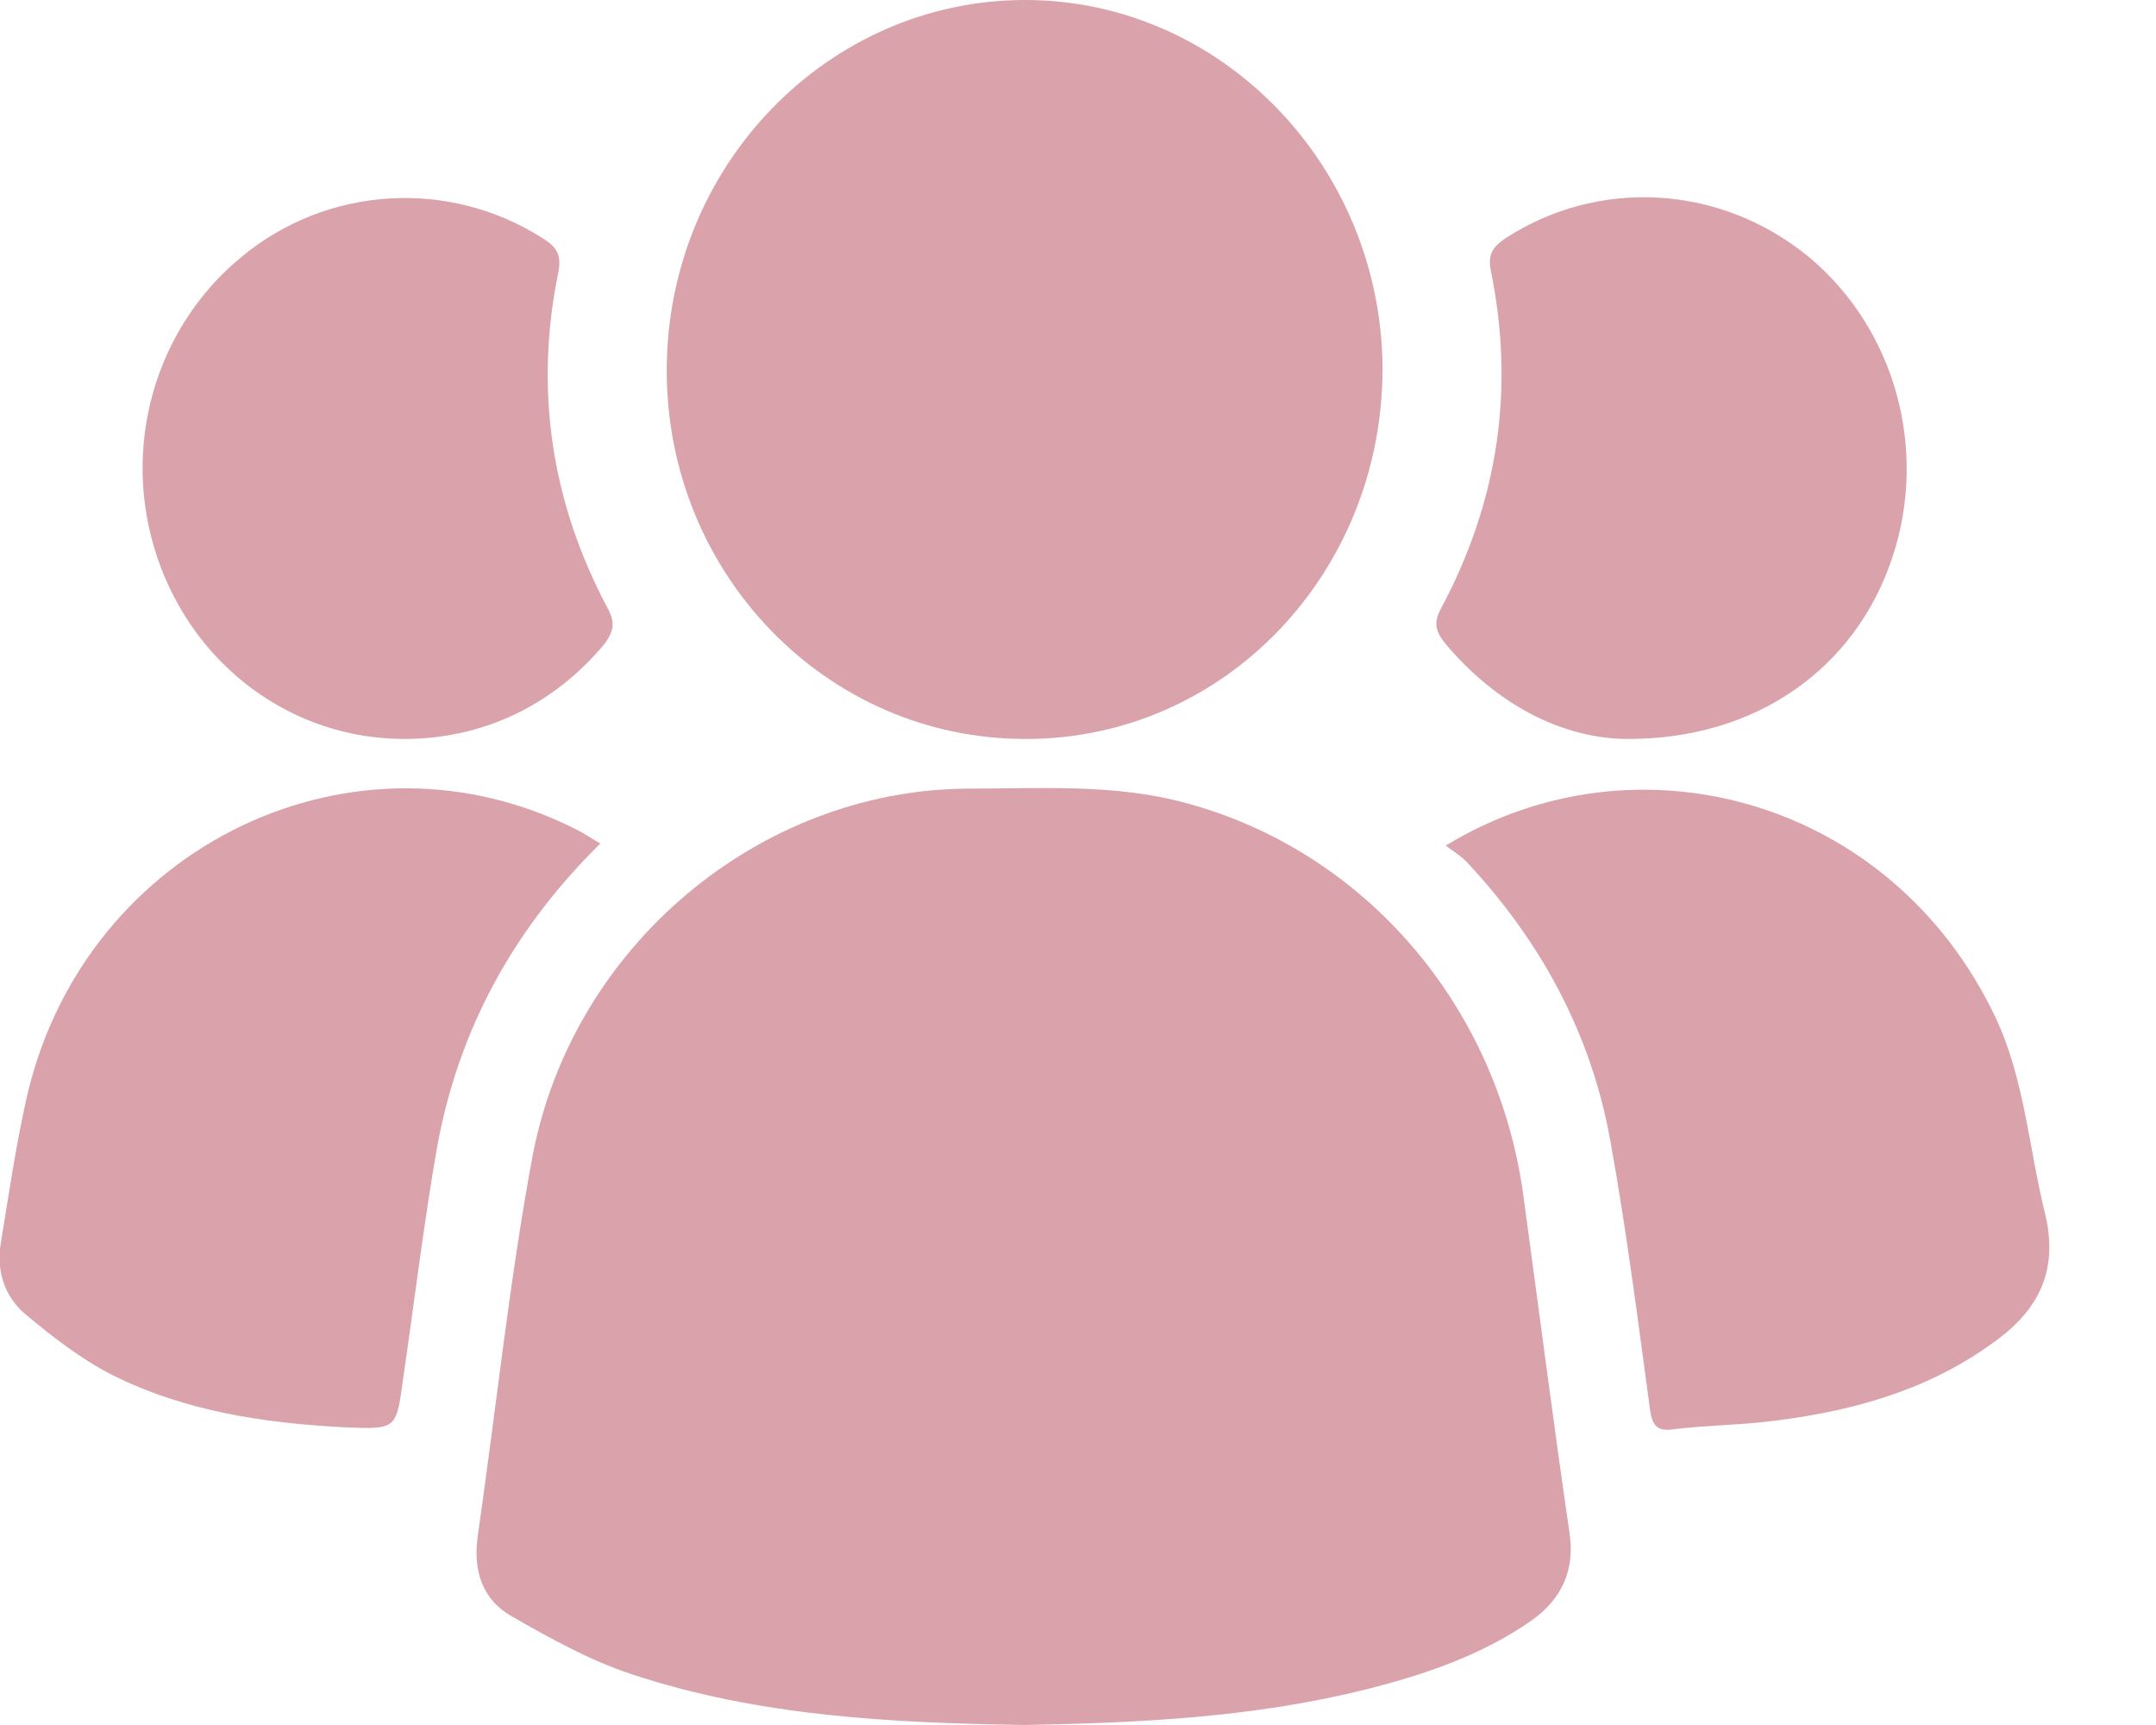
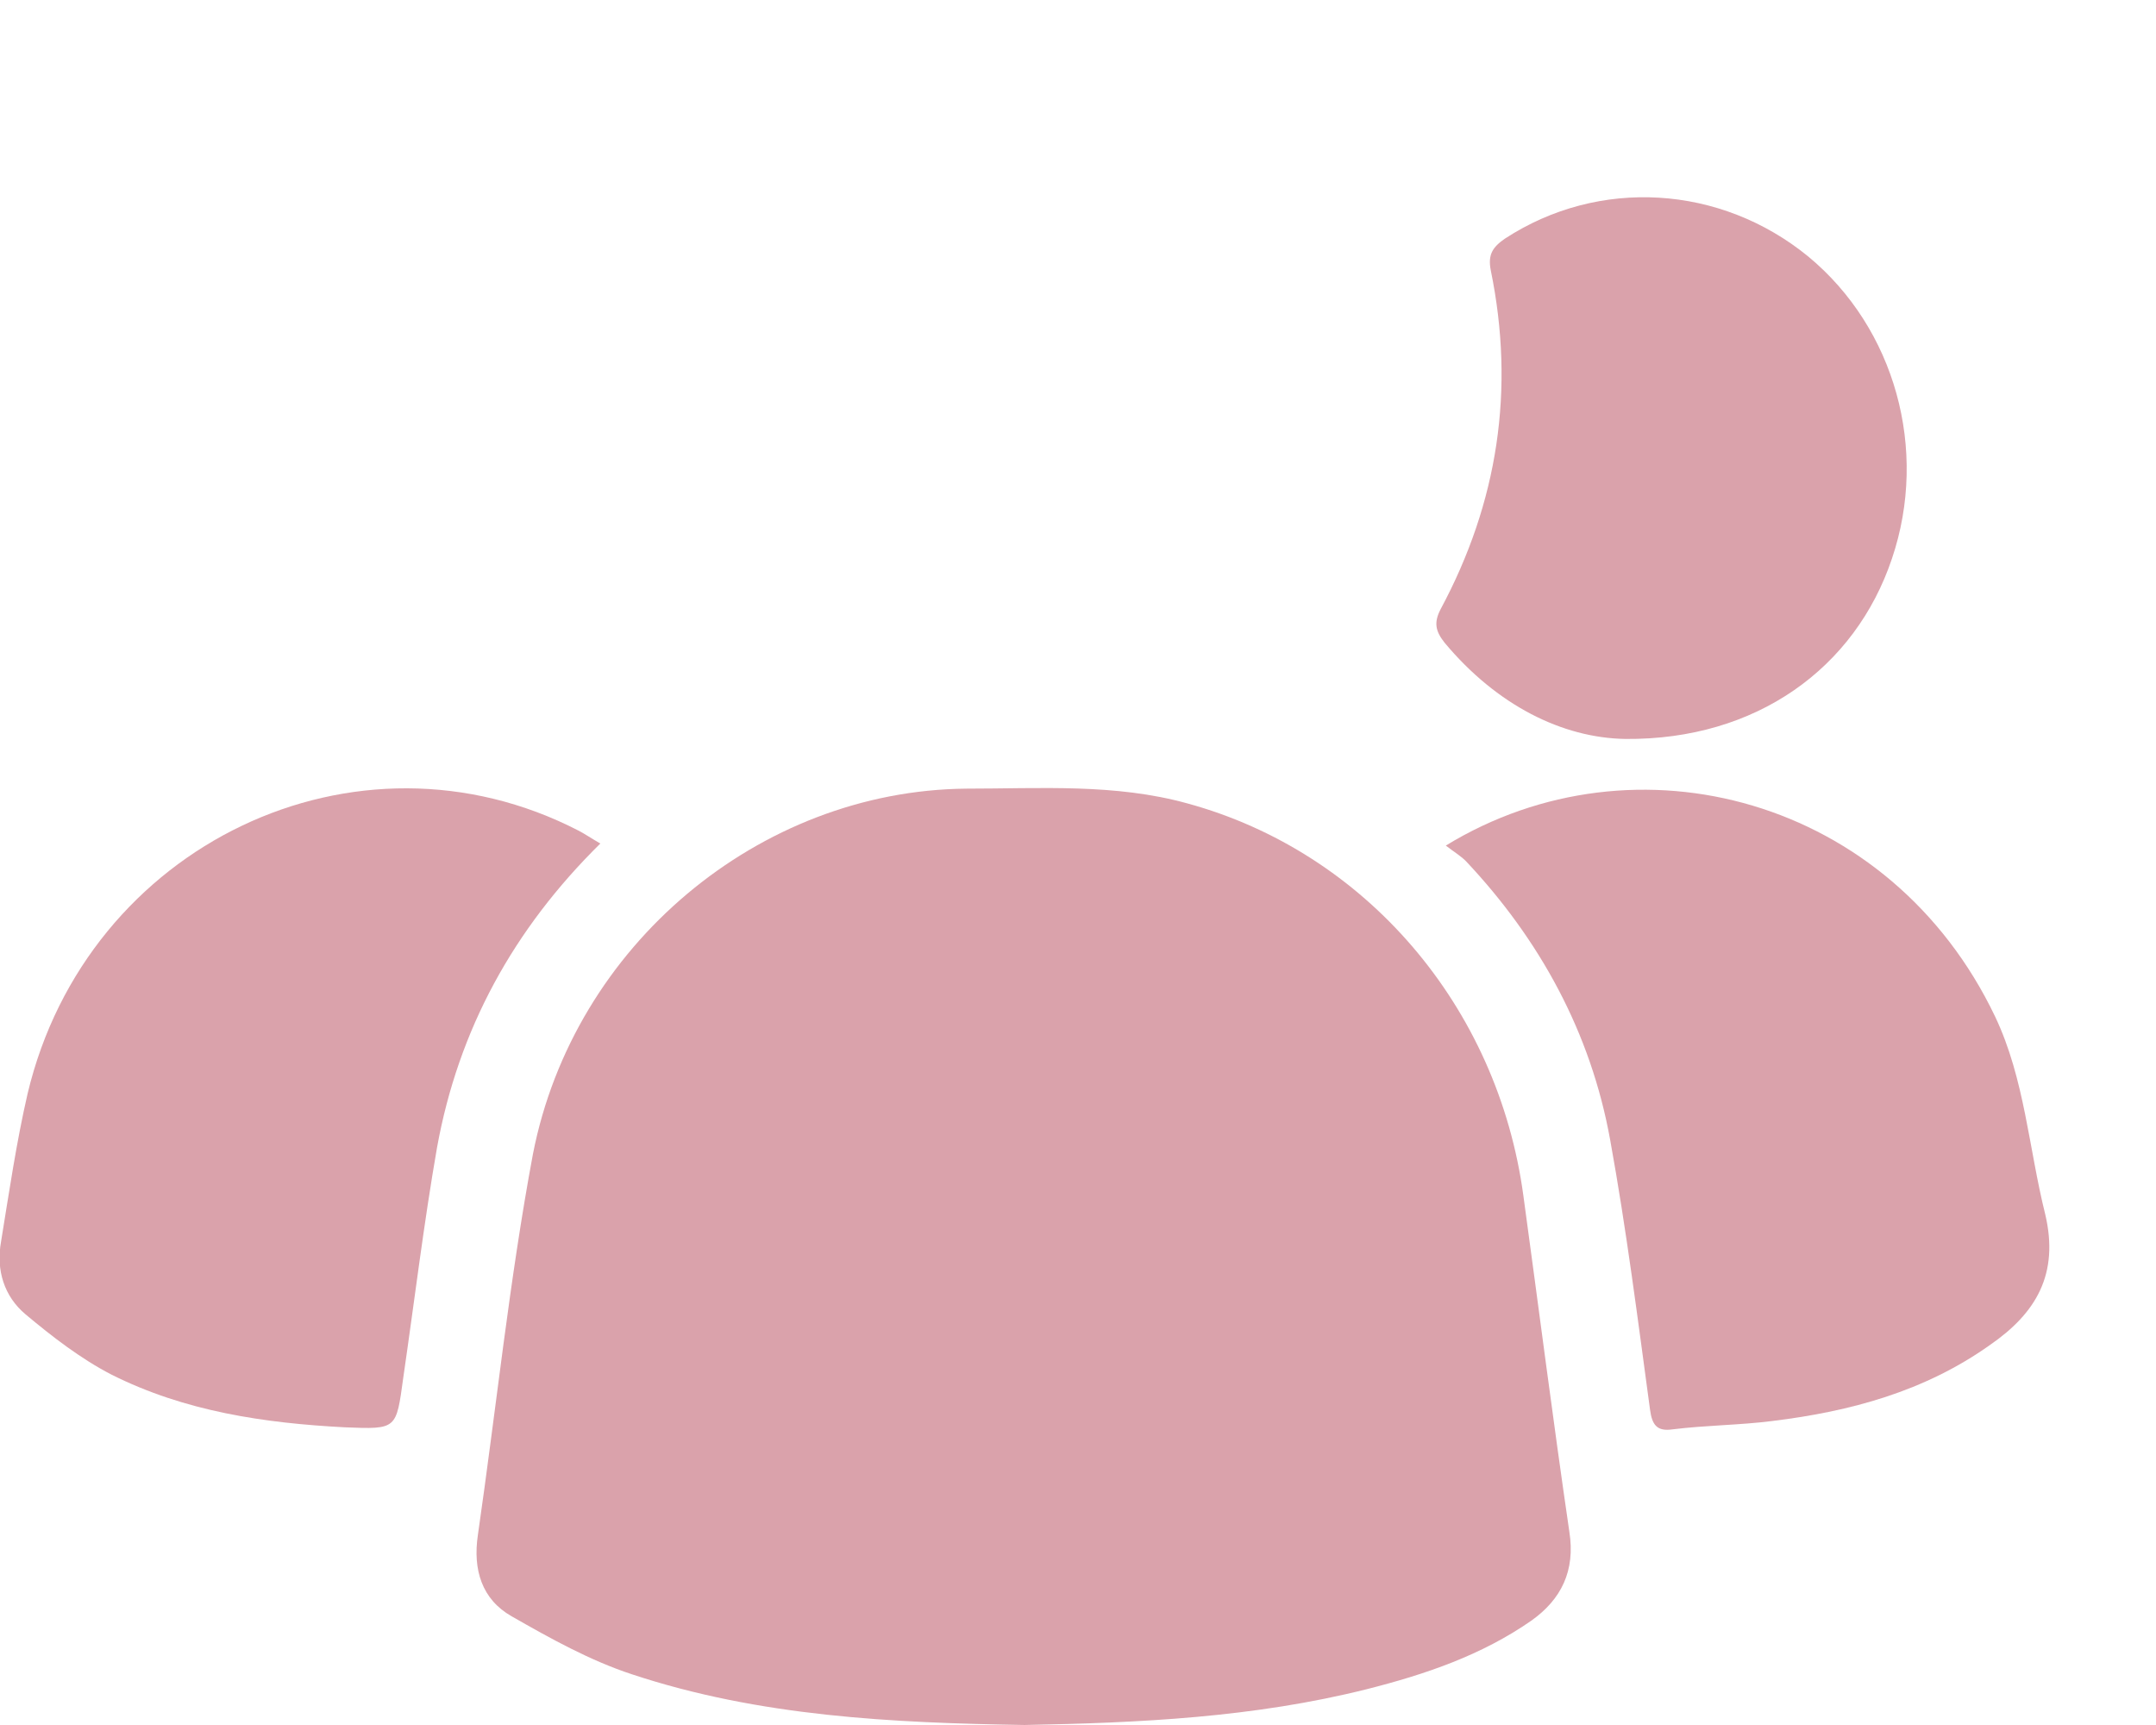
<svg xmlns="http://www.w3.org/2000/svg" fill="none" viewBox="0 0 20 16" height="16" width="20">
  <path fill="#DAA2AB" d="M9.51 16C8.278 15.98 7.047 15.922 5.863 15.53C5.475 15.403 5.105 15.197 4.745 14.991C4.471 14.835 4.385 14.561 4.433 14.238C4.603 13.062 4.726 11.868 4.944 10.703C5.323 8.764 7.047 7.334 8.96 7.315C9.652 7.315 10.343 7.266 11.015 7.452C12.664 7.902 13.895 9.332 14.132 11.094C14.274 12.132 14.406 13.17 14.558 14.208C14.615 14.57 14.482 14.835 14.207 15.031C13.743 15.354 13.222 15.53 12.682 15.667C11.631 15.931 10.57 15.98 9.5 16H9.51Z" />
-   <path fill="#DAA2AB" d="M9.51 6.854C7.672 6.854 6.185 5.327 6.185 3.437C6.185 1.537 7.681 0 9.51 0C11.328 0 12.815 1.537 12.825 3.417C12.825 5.317 11.357 6.854 9.519 6.854H9.51Z" />
  <path fill="#DAA2AB" d="M13.412 7.843C15.174 6.766 17.541 7.403 18.508 9.43C18.782 10.007 18.82 10.654 18.972 11.261C19.104 11.819 18.886 12.181 18.46 12.475C17.854 12.906 17.163 13.092 16.443 13.18C16.14 13.219 15.827 13.219 15.514 13.258C15.372 13.278 15.325 13.219 15.306 13.072C15.193 12.24 15.088 11.408 14.937 10.575C14.757 9.576 14.283 8.715 13.601 7.99C13.554 7.941 13.488 7.902 13.412 7.843Z" />
  <path fill="#DAA2AB" d="M5.569 7.824C4.764 8.617 4.253 9.547 4.054 10.644C3.931 11.349 3.845 12.064 3.741 12.778C3.675 13.258 3.684 13.258 3.201 13.239C2.453 13.2 1.714 13.092 1.032 12.749C0.748 12.602 0.483 12.397 0.237 12.191C0.038 12.024 -0.038 11.78 0.01 11.515C0.085 11.055 0.152 10.595 0.256 10.144C0.805 7.834 3.306 6.639 5.37 7.706C5.427 7.736 5.484 7.775 5.569 7.824Z" />
-   <path fill="#DAA2AB" d="M3.751 6.854C2.709 6.854 1.8 6.179 1.459 5.17C1.118 4.162 1.43 3.045 2.245 2.379C3.04 1.723 4.168 1.655 5.039 2.213C5.162 2.291 5.209 2.36 5.181 2.517C4.954 3.613 5.115 4.661 5.636 5.64C5.711 5.777 5.692 5.856 5.607 5.973C5.134 6.541 4.48 6.854 3.751 6.854Z" />
  <path fill="#DAA2AB" d="M15.079 6.854C14.492 6.845 13.885 6.541 13.402 5.963C13.317 5.856 13.298 5.777 13.364 5.65C13.895 4.661 14.056 3.613 13.829 2.507C13.8 2.36 13.848 2.291 13.961 2.213C14.832 1.645 15.96 1.714 16.774 2.379C17.579 3.045 17.892 4.171 17.551 5.18C17.21 6.198 16.291 6.864 15.079 6.854Z" />
</svg>